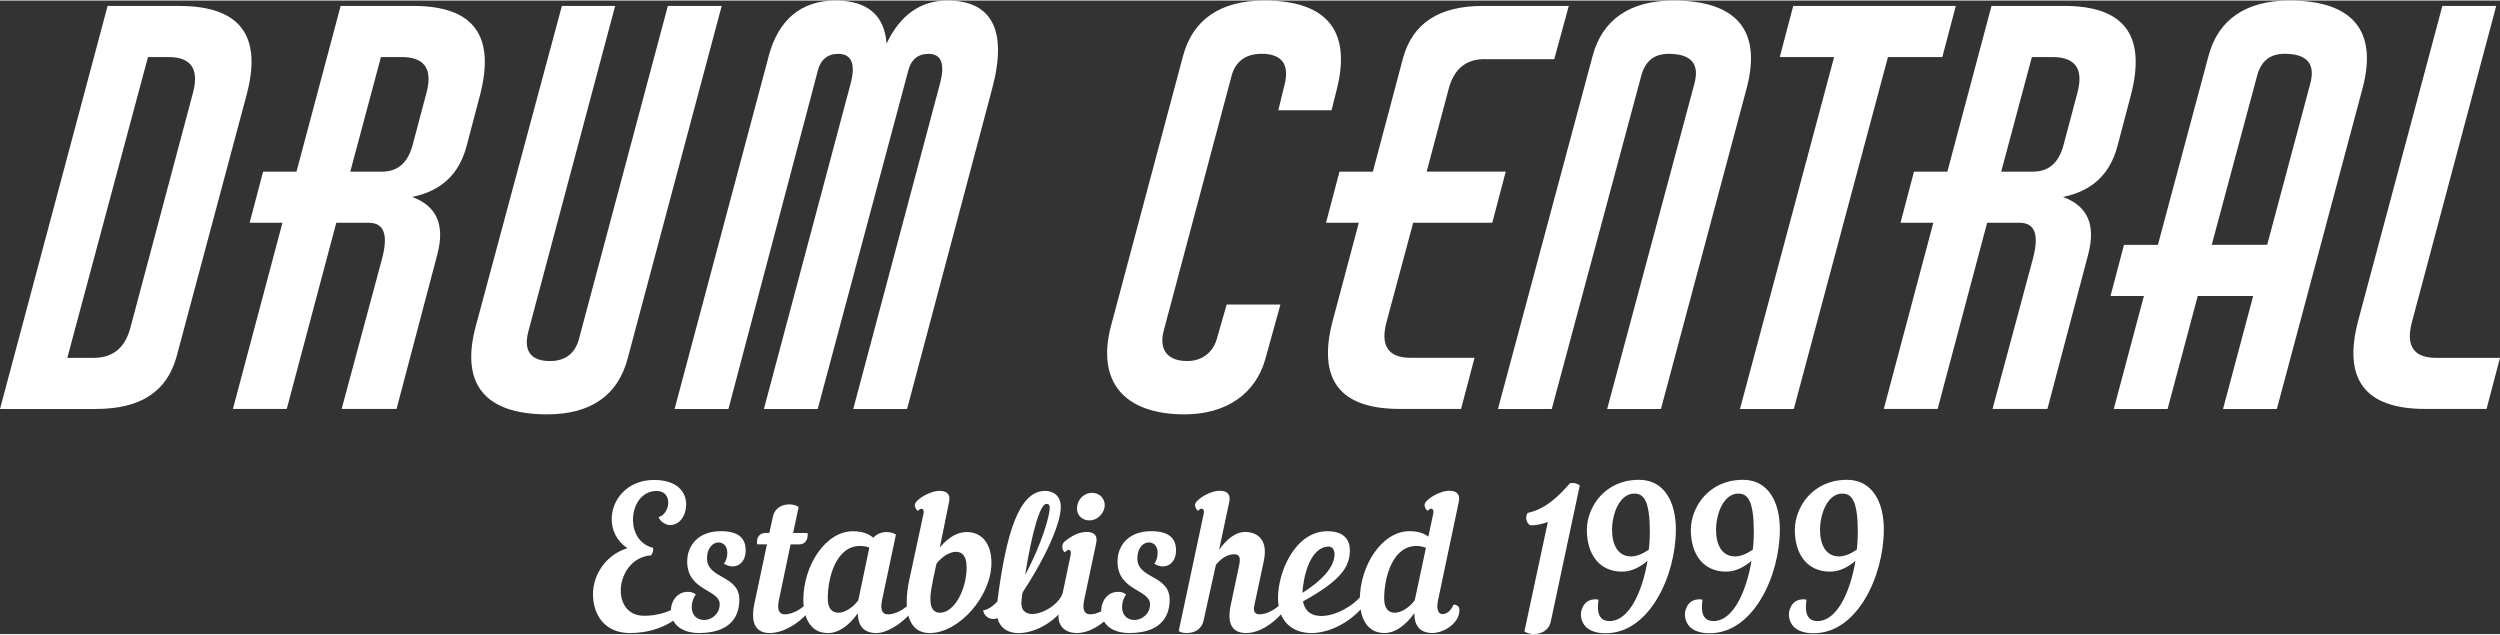
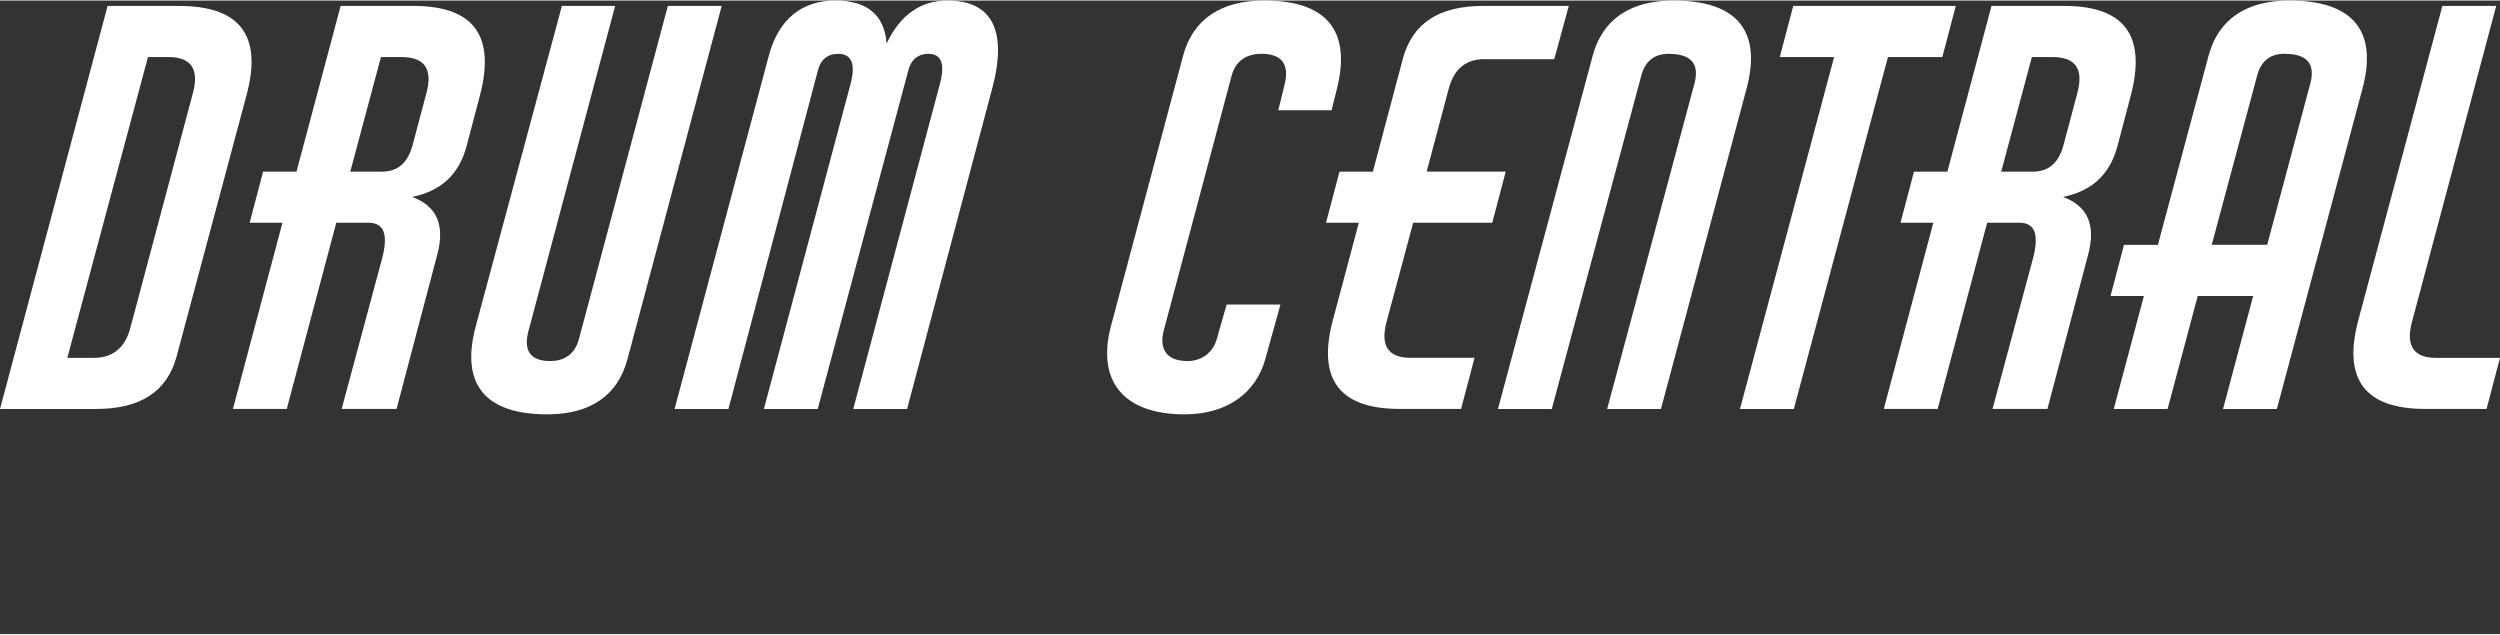
<svg xmlns="http://www.w3.org/2000/svg" id="a" width="7.17in" height="1.82in" viewBox="0 0 515.94 130.74">
  <rect x="0" y="0" width="515.94" height="130.74" fill="#333333" stroke="none" />
  <defs>
    <style>.b{fill:#fff;}</style>
  </defs>
-   <path class="b" d="M379.55,114.72c-2.8,0-3.94-2.52-3.94-5.45,0-3.29,1.5-7.52,4.63-7.52,2.15,0,3.17,1.99,3.17,8.05,0,1.14-.08,2.32-.2,3.5-1.18.85-2.52,1.42-3.66,1.42M374.31,130.57c9.06,0,14.47-11.95,14.47-21.42,0-5.61-2.36-10.24-7.6-10.24-7.11,0-10.77,5.65-10.77,10.37s2.36,8.58,7.28,8.58c1.75,0,3.62-.81,5.24-2.24-1.06,6.34-3.78,12.44-7.84,12.44-2.11,0-2.68-1.67-2.28-4.43-2.85-.45-3.62,1.95-3.62,3.01,0,1.91,1.22,3.94,5.12,3.94M358.09,114.72c-2.8,0-3.94-2.52-3.94-5.45,0-3.29,1.5-7.52,4.63-7.52,2.15,0,3.17,1.99,3.17,8.05,0,1.14-.08,2.32-.2,3.5-1.18.85-2.52,1.42-3.66,1.42M352.85,130.57c9.06,0,14.47-11.95,14.47-21.42,0-5.61-2.36-10.24-7.6-10.24-7.11,0-10.77,5.65-10.77,10.37s2.36,8.58,7.28,8.58c1.75,0,3.62-.81,5.24-2.24-1.06,6.34-3.78,12.44-7.84,12.44-2.11,0-2.68-1.67-2.28-4.43-2.85-.45-3.62,1.95-3.62,3.01,0,1.91,1.22,3.94,5.12,3.94M336.63,114.72c-2.8,0-3.94-2.52-3.94-5.45,0-3.29,1.5-7.52,4.63-7.52,2.15,0,3.17,1.99,3.17,8.05,0,1.14-.08,2.32-.2,3.5-1.18.85-2.52,1.42-3.66,1.42M331.39,130.57c9.06,0,14.47-11.95,14.47-21.42,0-5.61-2.36-10.24-7.6-10.24-7.11,0-10.77,5.65-10.77,10.37s2.36,8.58,7.28,8.58c1.75,0,3.62-.81,5.24-2.24-1.06,6.34-3.78,12.44-7.84,12.44-2.11,0-2.68-1.67-2.28-4.43-2.85-.45-3.62,1.95-3.62,3.01,0,1.91,1.22,3.94,5.12,3.94M326.02,100.05c-.57-.41-1.22-.57-1.99-.45-2.28,2.56-4.92,5.32-8.74,6.14-.73.93-.08,2.56.69,2.56,1.02,0,2.28-.24,3.46-.69l-4.84,22.6c.49.33,1.22.53,1.95.53,1.5,0,3.09-.69,3.5-2.6l5.98-28.09ZM291.96,123.78c-1.1,1.5-2.8,2.56-4.11,2.56s-2.19-.89-2.19-2.93c0-4.43,1.75-10.85,6.67-10.85.61,0,1.26.12,1.95.37l-2.32,10.89v-.04ZM295.58,130.53c2.28,0,5.61-1.91,5.61-4.76,0-.69-.45-1.1-1.22-1.1-.61,1.46-1.54,1.95-2.28,1.95-.81,0-1.34-.89-.89-2.97l4.27-20.24c.33-1.54-.49-2.24-1.95-2.24-2.19,0-5.12,1.95-5.12,2.89,0,.33.04.73.61,1.26.65-.77,1.42-.53,1.18.57l-1.02,4.76c-.98-.77-2.24-1.14-3.9-1.14-5.65,0-10.24,7.07-10.24,14.19,0,2.6.85,6.83,5.08,6.83,2.32,0,4.47-1.71,6.18-4.11-.04,3.21,1.79,4.11,3.7,4.11M274.24,112.69c.69,0,1.18.65,1.18,1.59,0,2.64-2.68,5.49-6.63,7.97.12-2.85,1.42-9.55,5.45-9.55M278.58,113.42c0-1.83-.93-3.9-4.63-3.9-6.71,0-10.2,8.45-10.2,13.74,0,5,3.09,7.28,6.91,7.28s8.66-2.44,11.46-6.54c.45-.73.04-1.59-1.02-1.38-1.75,2.32-5.49,4.39-8.41,4.39-1.87,0-3.37-.81-3.78-3.01,7.84-4.35,9.67-7.11,9.67-10.57M257.16,130.53c2.72,0,5.45-1.87,7.36-4.02.24-.28.37-.61.37-.89,0-.41-.24-.77-.69-.98-1.02,1.02-2.76,2.03-4.27,2.03-.81,0-1.34-.49-1.1-1.67l1.99-9.35c1.02-4.8-1.79-5.98-3.82-5.98s-3.86,1.5-5.41,3.7l2.11-9.96c.33-1.54-.49-2.24-1.95-2.24-2.19,0-5.12,1.95-5.12,2.89,0,.33.04.73.61,1.26.65-.77,1.42-.53,1.18.57l-5.16,24.23c.49.33.98.41,1.71.41,1.46,0,3.01-.69,3.41-2.56l2.56-11.54c1.1-1.3,2.32-2.15,3.78-2.15,1.34,0,1.26,1.1.98,2.4l-1.71,8.09c-1.02,4.76,1.14,5.77,3.17,5.77M233.06,130.53c5.98,0,8.33-2.93,8.33-6.87,0-5.16-6.67-4.23-6.67-8.54,0-2.19,1.26-3.29,2.36-3.29.98,0,1.83.69,1.83,2.19,0,.81-.28,1.71-.69,2.19.53.37,1.1.53,1.63.57,1.5.08,2.85-1.06,2.85-3.33,0-2.64-1.67-3.94-5.12-3.94-4.72,0-6.95,3.01-6.95,6.26,0,6.1,6.71,5.73,6.71,8.82,0,1.99-1.67,3.25-3.21,3.25-1.3,0-2.56-.81-2.56-2.68,0-.98.33-1.95.85-2.56-.45-.41-.98-.57-1.63-.57-1.99,0-3.17,1.46-3.46,3.13-.45,2.72,1.38,5.37,5.73,5.37M218.59,125.69c-.77,3.7,1.59,4.84,3.62,4.84,2.72,0,5.45-1.87,7.36-4.02.24-.28.37-.61.37-.89,0-.41-.24-.77-.69-.98-1.02,1.02-2.76,2.03-4.27,2.03-1.06,0-1.71-.73-1.22-3.01l2.48-11.75c.33-1.54-.49-2.24-1.95-2.24-1.71,0-3.17.85-4.55,1.95-.81.65-.53,1.91,0,2.24.37-.33.61-.49.81-.49.37,0,.53.37.41,1.02l-2.36,11.3ZM222.29,104.44c-.24,1.59.93,2.85,2.52,2.85s2.93-1.26,3.17-2.85c.16-1.59-1.02-2.85-2.6-2.85s-2.93,1.26-3.09,2.85M215.95,103.87c.45,0,.69.2.69.89,0,1.38-1.5,7.15-5.08,13.78,1.38-8.58,3.05-14.67,4.39-14.67M220.26,123.91c.28-.77-.2-1.67-.98-1.54-.77,2.24-4.02,4.23-6.26,4.23-1.42,0-2.48-.81-2.19-2.93.04-.49.12-1.02.2-1.5,5.24-8.01,7.89-14.51,7.89-17.68,0-2.11-1.34-3.29-3.25-3.29-5.28,0-8.01,8.41-9.84,22.84-.93.93-1.75,1.59-2.93,1.83.24,1.42,1.67,2.11,2.97,1.59.53,2.15,2.28,3.09,4.35,3.09,3.74,0,8.62-2.93,10.04-6.63M199.49,116.91c0,4.76-2.6,9.43-5.49,9.43-1.06,0-1.99-.57-1.99-2.89,0-.93.16-2.44,1.26-7.24,1.14-1.46,2.72-2.44,4.02-2.44s2.19.89,2.19,3.13M187.66,119.52c-1.34,6.26-.24,11.02,4.19,11.02,6.06,0,12.76-7.6,12.76-14.51,0-3.9-1.95-6.34-5.08-6.34-1.63,0-3.5.73-5.57,3.17l1.91-9.43c.33-1.54-.49-2.24-1.95-2.24-2.19,0-5.12,1.95-5.12,2.89,0,.33.04.73.61,1.26.65-.77,1.42-.53,1.18.57l-2.93,13.62ZM177.13,123.78c-1.1,1.5-2.8,2.56-4.11,2.56s-2.19-.89-2.19-2.93c0-4.43,1.75-10.85,6.67-10.85.61,0,1.22.08,1.91.33l-2.28,10.89ZM176.03,109.52c-5.65,0-10.24,7.07-10.24,14.19,0,2.6.85,6.83,5.08,6.83,2.32,0,4.47-1.71,6.18-4.11-.04,3.21,1.87,4.11,3.78,4.11,2.19,0,5.12-1.87,7.03-4.02.24-.28.37-.61.37-.89,0-.41-.24-.77-.69-.98-1.02,1.02-2.76,2.03-4.27,2.03-1.06,0-1.71-.73-1.22-3.01l2.85-13.45c-.49-.33-1.18-.53-1.91-.53-1.02,0-2.07.37-2.76,1.18-1.02-.89-2.36-1.34-4.19-1.34M164.94,112.24c1.26,0,1.91-1.06,1.71-2.36h-2.97l1.14-5.37c-.49-.33-1.18-.53-1.91-.53-1.46,0-3.01.69-3.41,2.56l-.73,3.33h-.81c-1.26,0-1.91,1.06-1.71,2.36h2.03l-2.6,12.28c-.93,4.47.69,6.02,3.17,6.02,2.72,0,5.81-1.87,7.72-4.02.24-.28.37-.61.37-.89,0-.41-.24-.77-.69-.98-1.02,1.02-2.76,2.03-4.27,2.03-1.06,0-1.71-.73-1.22-3.01l2.4-11.42h1.79ZM144.25,130.53c5.98,0,8.33-2.93,8.33-6.87,0-5.16-6.67-4.23-6.67-8.54,0-2.19,1.26-3.29,2.36-3.29.98,0,1.83.69,1.83,2.19,0,.81-.28,1.71-.69,2.19.53.37,1.1.53,1.63.57,1.5.08,2.85-1.06,2.85-3.33,0-2.64-1.67-3.94-5.12-3.94-4.72,0-6.95,3.01-6.95,6.26,0,6.1,6.71,5.73,6.71,8.82,0,1.99-1.67,3.25-3.21,3.25-1.3,0-2.56-.81-2.56-2.68,0-.98.33-1.95.85-2.56-.45-.41-.98-.57-1.63-.57-1.99,0-3.17,1.46-3.46,3.13-.45,2.72,1.38,5.37,5.73,5.37M126.24,107c0,2.32,1.02,4.55,3.25,6.02-4.51,1.38-7.11,5.53-7.11,9.47,0,4.23,2.36,8.05,7.68,8.05,3.62,0,7.84-1.18,10.69-4.02.28-.28.37-.61.37-.89,0-.41-.24-.77-.69-.98-2.24,1.67-5.08,2.32-7.48,2.32-3.33,0-4.84-2.48-4.84-5.2,0-3.29,2.24-6.99,6.26-7.28.37-.45.49-1.02.41-1.54-2.85-.69-4.15-3.25-4.15-5.81,0-2.97,1.75-5.93,4.88-5.93,1.67,0,2.4,1.14,2.4,2.4s-.73,2.64-1.99,3.01c.45,1.14,1.71,1.63,2.36,1.63,2.03,0,3.33-1.99,3.33-4.27,0-2.6-1.91-5.04-6.63-5.04-5.57,0-8.74,4.11-8.74,8.09" />
  <path class="b" d="M513.16,84.29l2.78-10.55h-13.22c-4.55,0-6.22-2.44-5-7.22L515.16,1.11h-11.11l-17.32,64.74c-3.33,12.33,1.33,18.43,13.77,18.43h12.66ZM476.77,17.21l-8.88,33.2h-11.44l9.33-34.76c.78-3.11,2.67-4.66,5.66-4.66,4.78,0,6.44,2.11,5.33,6.22M472.44,0c-8.88,0-14.66,3.89-16.66,11.44l-10.44,38.98h-7l-2.78,10.55h6.89l-6.22,23.32h11.11l6.22-23.32h11.44l-6.22,23.32h11.11l17.66-66.08c3.22-11.99-2-18.21-15.1-18.21M428.77,18.88l-2.89,10.88c-1,3.78-3.11,5.55-6.33,5.55h-6.55l6.33-23.65h4.22c4.78,0,6.44,2.44,5.22,7.22M425.99,1.11h-14.99l-9.11,34.2h-6.89l-2.78,10.55h6.77l-10.22,38.42h11.11l10.22-38.42h6.66c3.22,0,4.11,2.44,2.78,7.44l-8.33,30.98h11.33l8.44-31.98c1.55-6-.11-9.88-5.22-11.77,6-1.22,9.66-4.66,11.22-10.44l2.78-10.55c3.22-12.33-1.33-18.43-13.77-18.43M403.62,1.11h-33.54l-2.78,10.55h11.22l-19.43,72.63h11.11l19.43-72.63h11.22l2.78-10.55ZM331.67,84.29h11.11l17.66-66.08c3.22-11.99-2-18.21-15.1-18.21-8.88,0-14.66,3.89-16.66,11.44l-19.54,72.85h11.11l18.43-68.63c.78-3.11,2.67-4.66,5.66-4.66,4.78,0,6.44,2.11,5.33,6.22l-17.99,67.07ZM306.43,12.1h14.33l3-10.99h-17.66c-9.11,0-14.55,3.55-16.55,10.77l-6.22,23.43h-6.89l-2.78,10.55h6.77l-5.33,19.99c-3.33,12.33,1.33,18.43,13.77,18.43h12.66l2.78-10.55h-13.21c-4.55,0-6.22-2.44-5-7.22l5.55-20.66h16.32l2.78-10.55h-16.32l4.55-17.1c1.11-4.11,3.55-6.11,7.44-6.11M264.26,62.74h-11.11l-2,7c-.78,2.89-3.11,4.66-6.11,4.66-4.11,0-5.89-2.33-4.89-6.22l13.99-52.53c.78-3.11,3-4.66,6.22-4.66,4.11,0,5.77,2.11,4.78,6.22l-1.33,5.44h10.99l1.11-4.44c3-11.99-2.11-18.21-14.99-18.21-9,0-14.77,3.89-16.77,11.44l-14.88,55.75c-3,11.44,2.67,18.21,15.21,18.21,8.55,0,14.66-4.22,16.66-11.44l3.11-11.22ZM195.52,0c-5.55,0-9.77,3-12.55,8.88-.44-5.89-4-8.88-10.55-8.88-7,0-11.77,3.89-13.77,11.44l-19.43,72.85h11.11l18.43-69.74c.56-2.33,2-3.55,4.22-3.55,2.78,0,3.66,2.11,2.55,6.22l-17.88,67.07h11.11l18.66-69.74c.56-2.33,2-3.55,4.22-3.55,2.67,0,3.44,2.11,2.33,6.22l-17.88,67.07h11.11l17.55-66.08c3.22-11.99,0-18.21-9.22-18.21M126.95,1.11h-10.99l-17.77,66.08c-3.22,11.99,1.89,18.21,14.77,18.21,8.88,0,14.55-3.89,16.55-11.44L148.94,1.11h-11.11l-18.32,68.63c-.78,3.11-2.89,4.66-6,4.66-4,0-5.55-2.11-4.44-6.22L126.95,1.11ZM88.06,18.88l-2.89,10.88c-1,3.78-3.11,5.55-6.33,5.55h-6.55l6.33-23.65h4.22c4.78,0,6.44,2.44,5.22,7.22M85.29,1.11h-14.99l-9.11,34.2h-6.89l-2.78,10.55h6.77l-10.22,38.42h11.11l10.22-38.42h6.66c3.22,0,4.11,2.44,2.78,7.44l-8.33,30.98h11.33l8.44-31.98c1.55-6-.11-9.88-5.22-11.77,6-1.22,9.66-4.66,11.22-10.44l2.78-10.55c3.22-12.33-1.33-18.43-13.77-18.43M39.87,18.88l-12.99,48.75c-1.11,4.11-3.66,6.11-7.55,6.11h-5.44L30.54,11.66h4.22c4.66,0,6.33,2.44,5.11,7.22M36.98,1.11h-14.77L0,84.29h19.77c9.22,0,14.66-3.55,16.66-10.77l14.44-53.97c3.33-12.33-1.33-18.43-13.88-18.43" />
</svg>